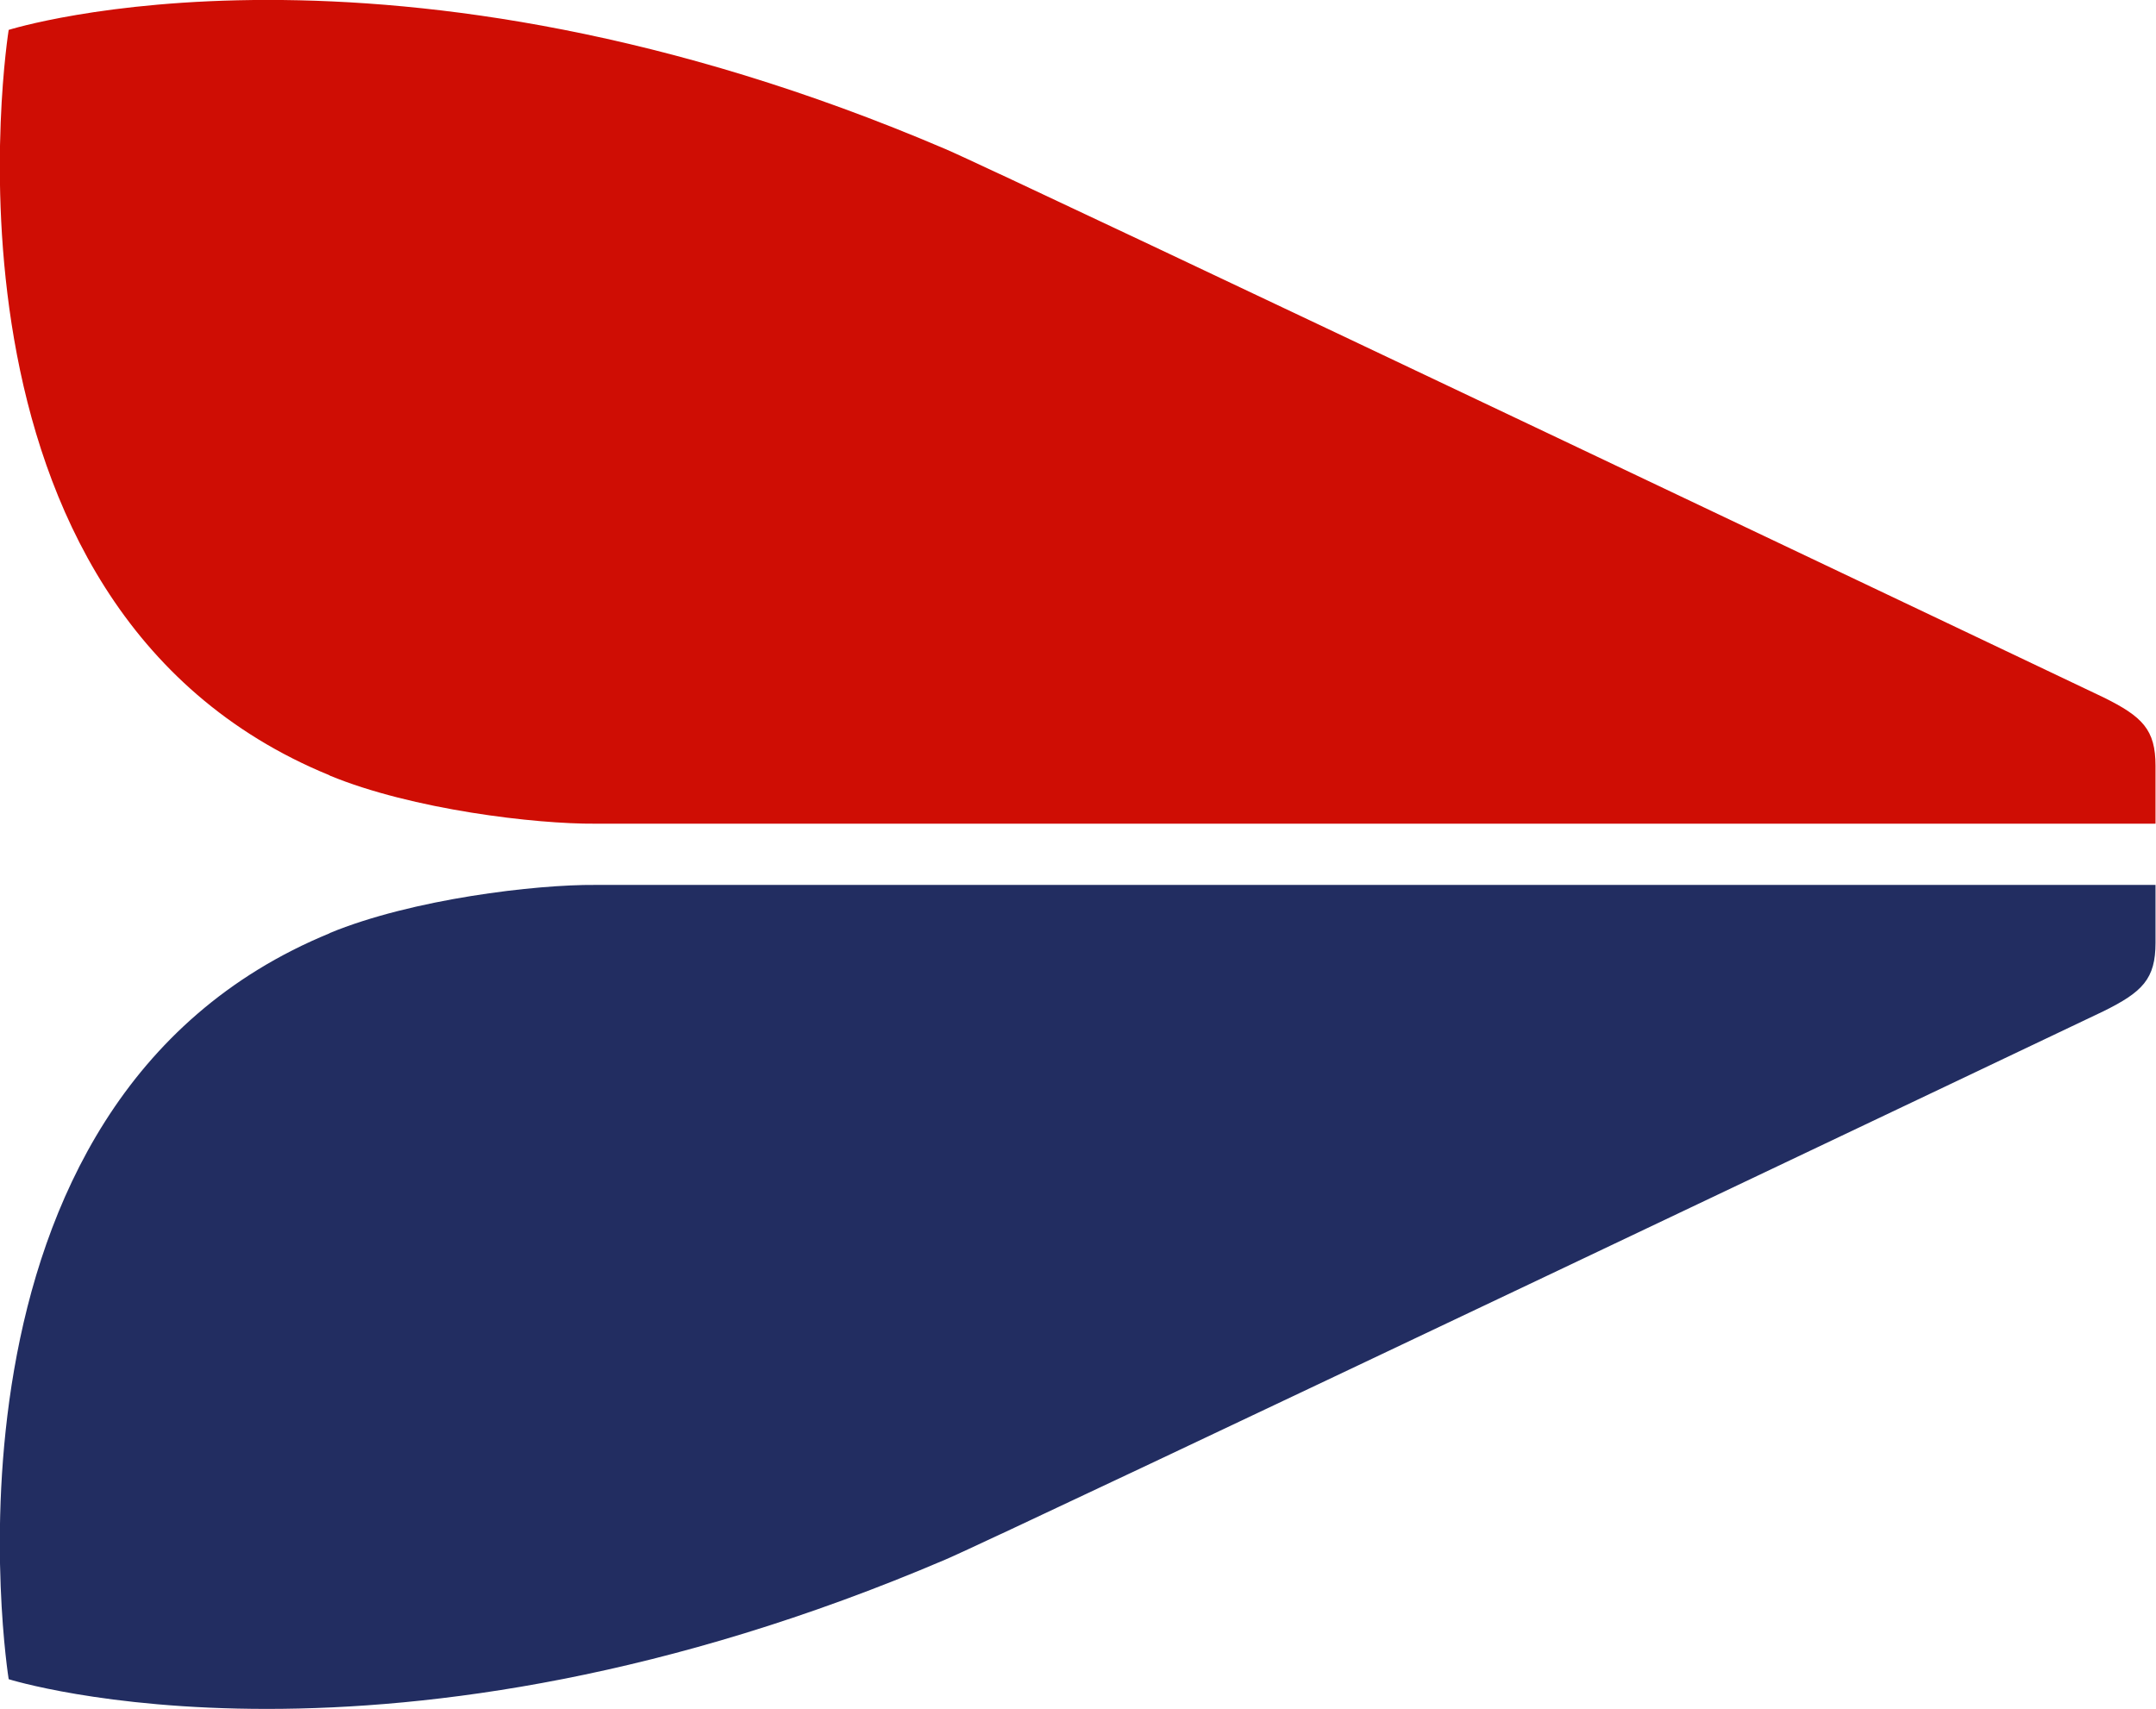
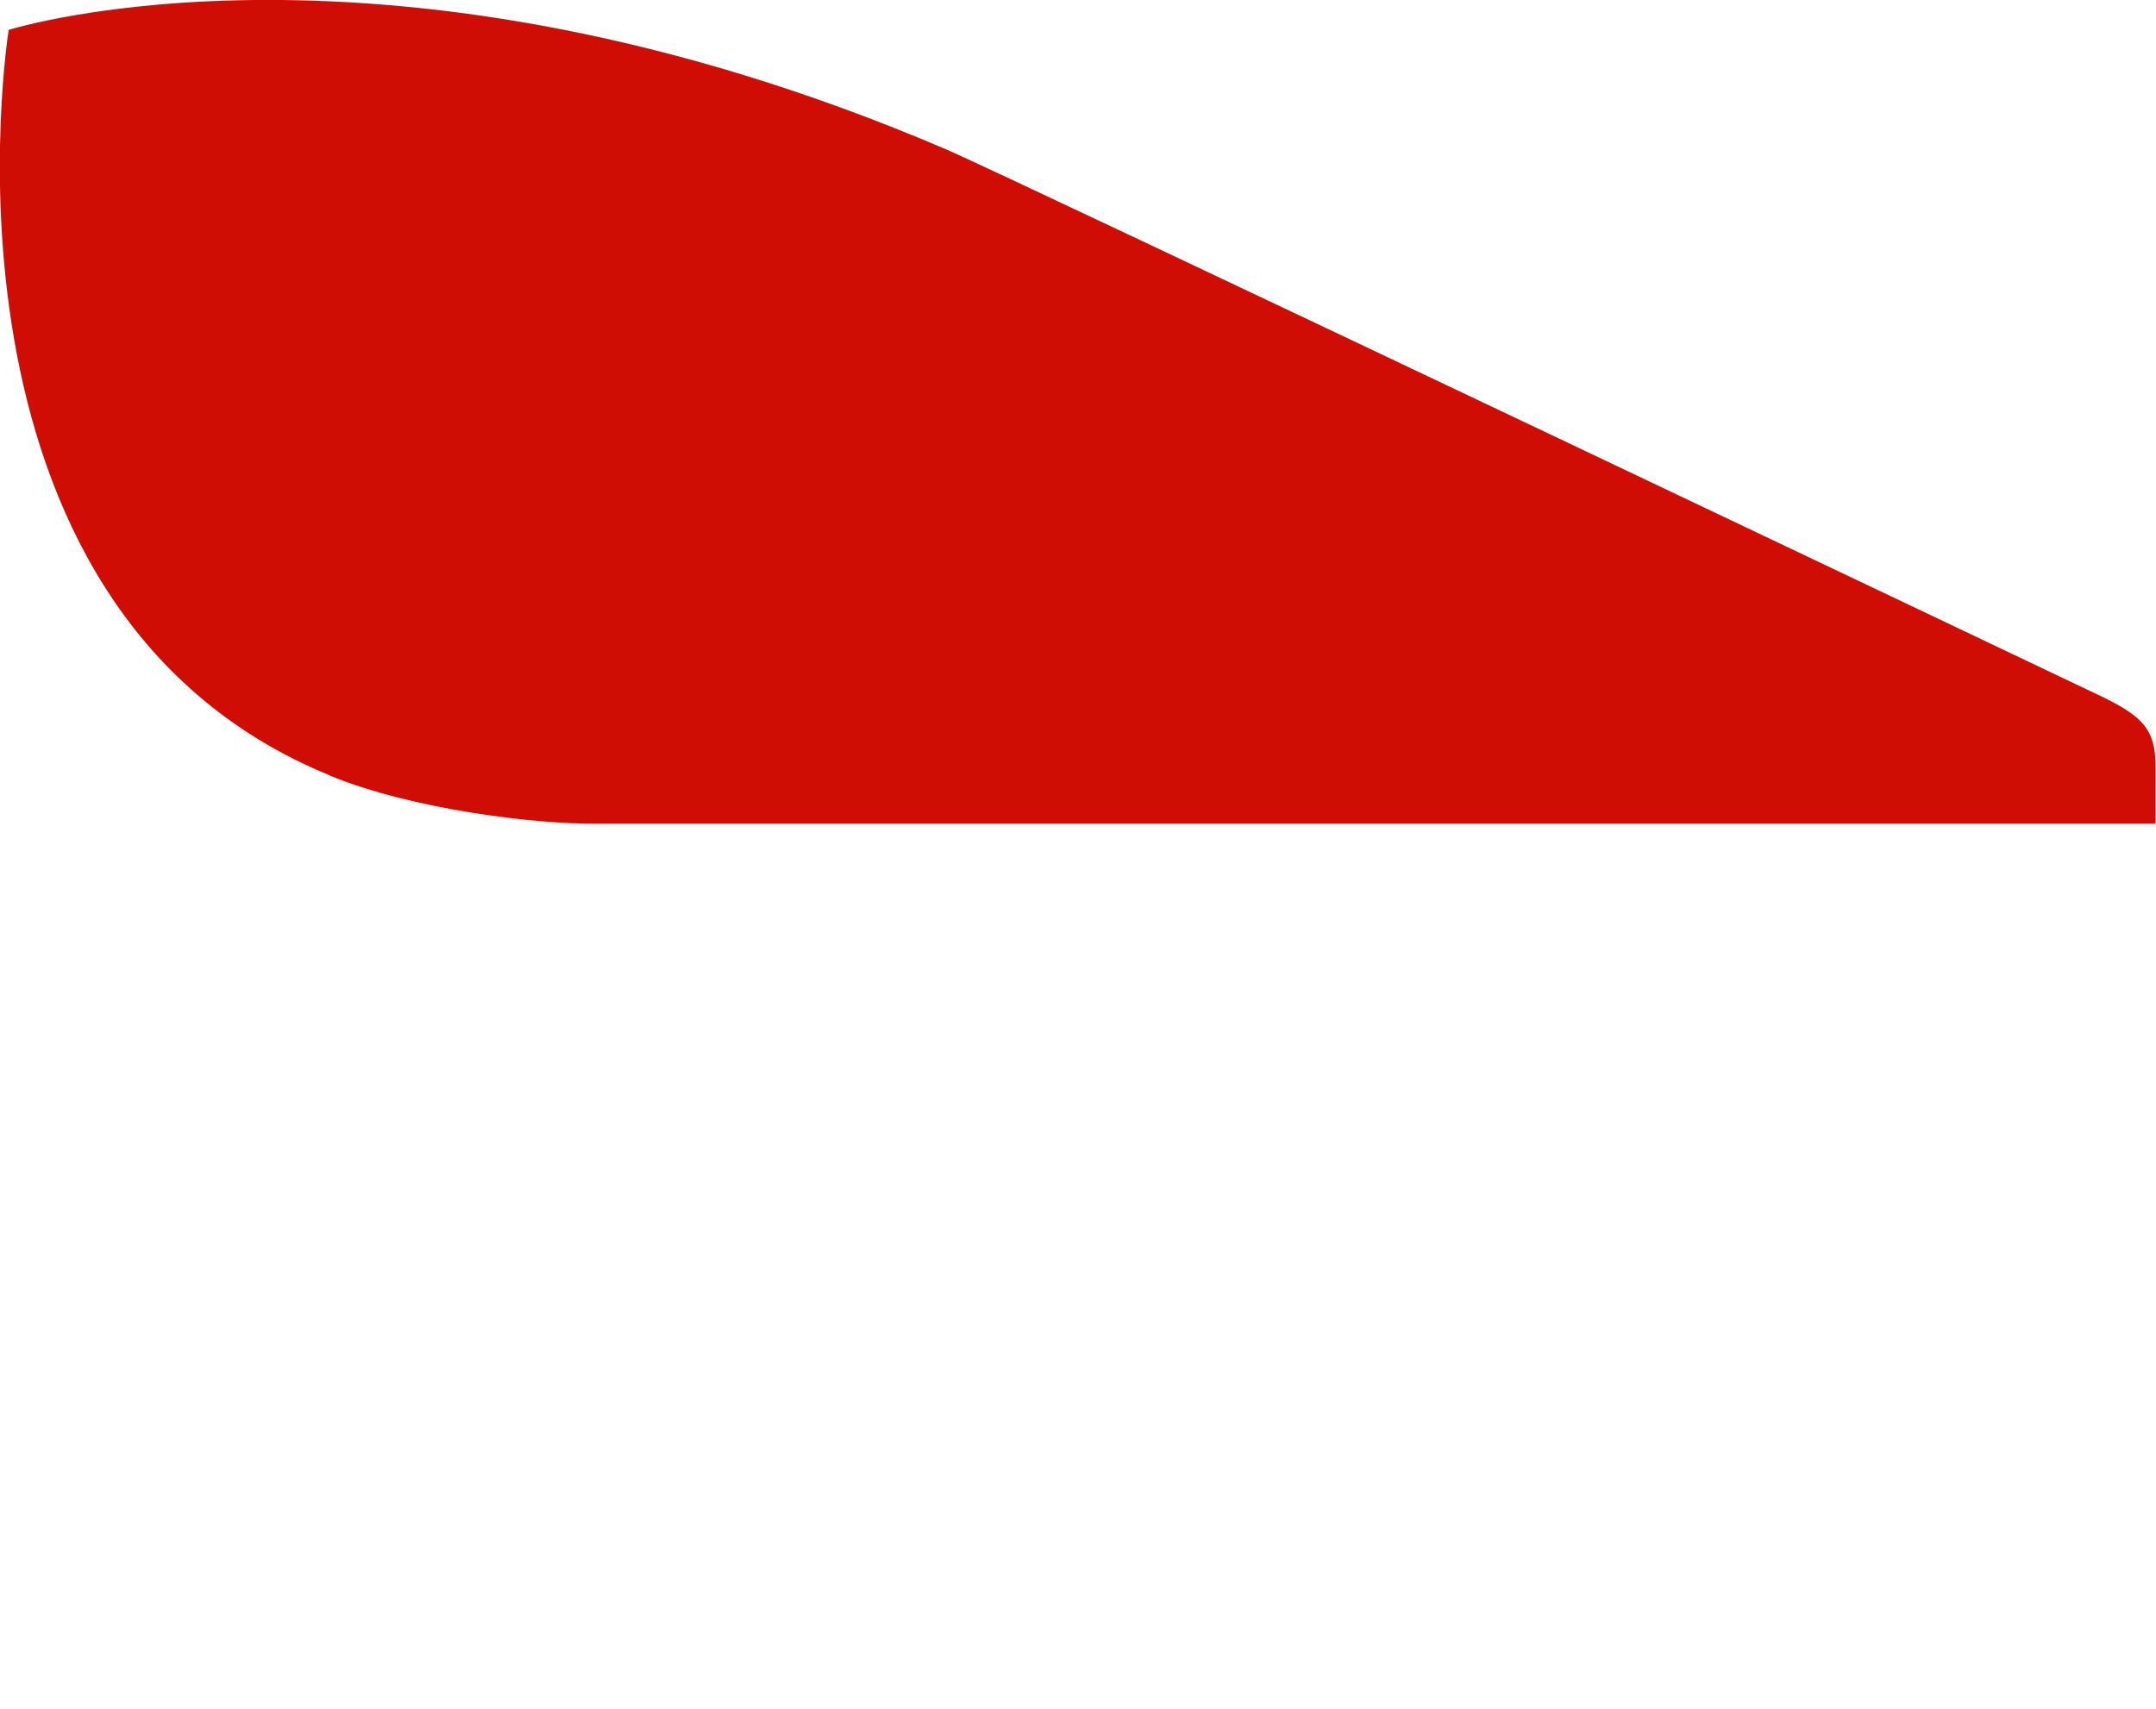
<svg xmlns="http://www.w3.org/2000/svg" viewBox="0 0 44.7 35.44">
  <defs>
    <style>.d{fill:#cf0d04;}.e{fill:#222d61;}</style>
  </defs>
  <g id="a" />
  <g id="b">
    <g id="c">
      <g>
-         <path class="e" d="M6.84,19.35C-1.74,22.87,.18,34.82,.18,34.82c0,0,7.83,2.47,19.42-2.48,1.2-.51,24.01-11.37,24.01-11.37,.81-.4,1.08-.67,1.08-1.42v-1.2H12.34c-1.23-.01-3.79,.29-5.51,1Z" />
        <path class="d" d="M6.84,16.08C-1.74,12.57,.18,.62,.18,.62,.18,.62,8.02-1.86,19.6,3.09c1.2,.51,24.01,11.37,24.01,11.37,.81,.4,1.08,.67,1.08,1.42v1.2H12.34c-1.23,.01-3.79-.29-5.51-1Z" />
      </g>
    </g>
  </g>
</svg>